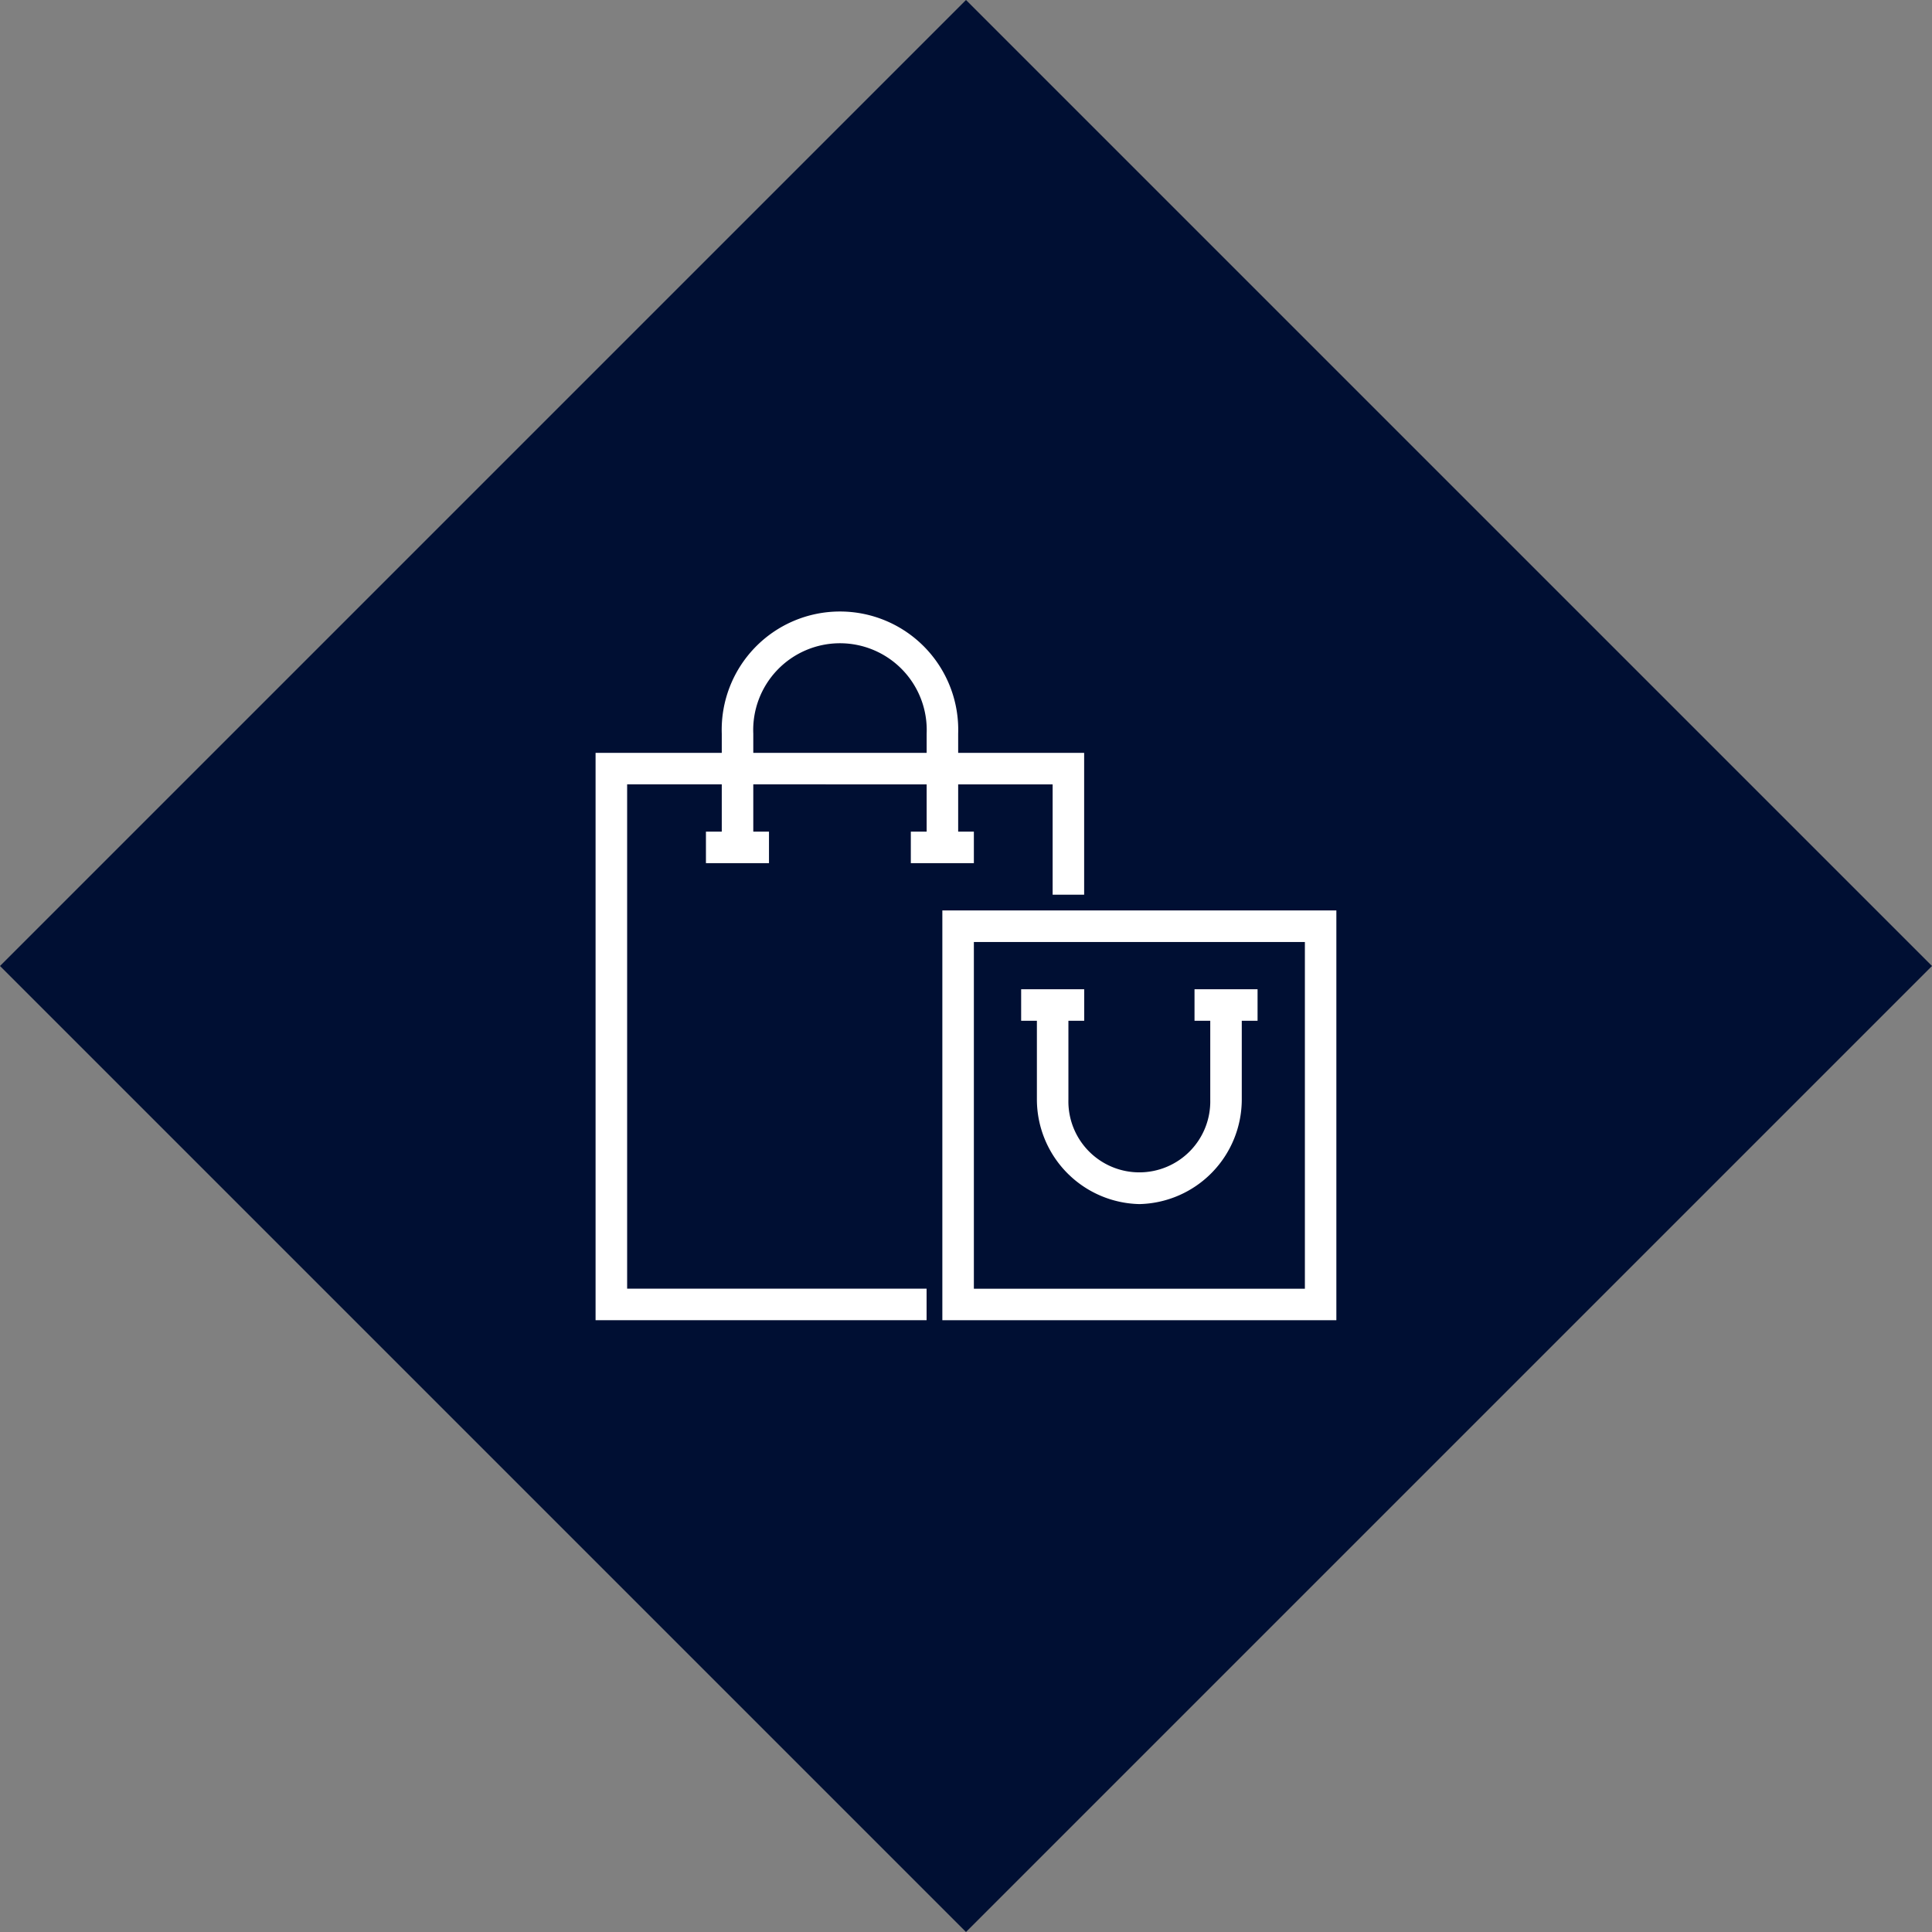
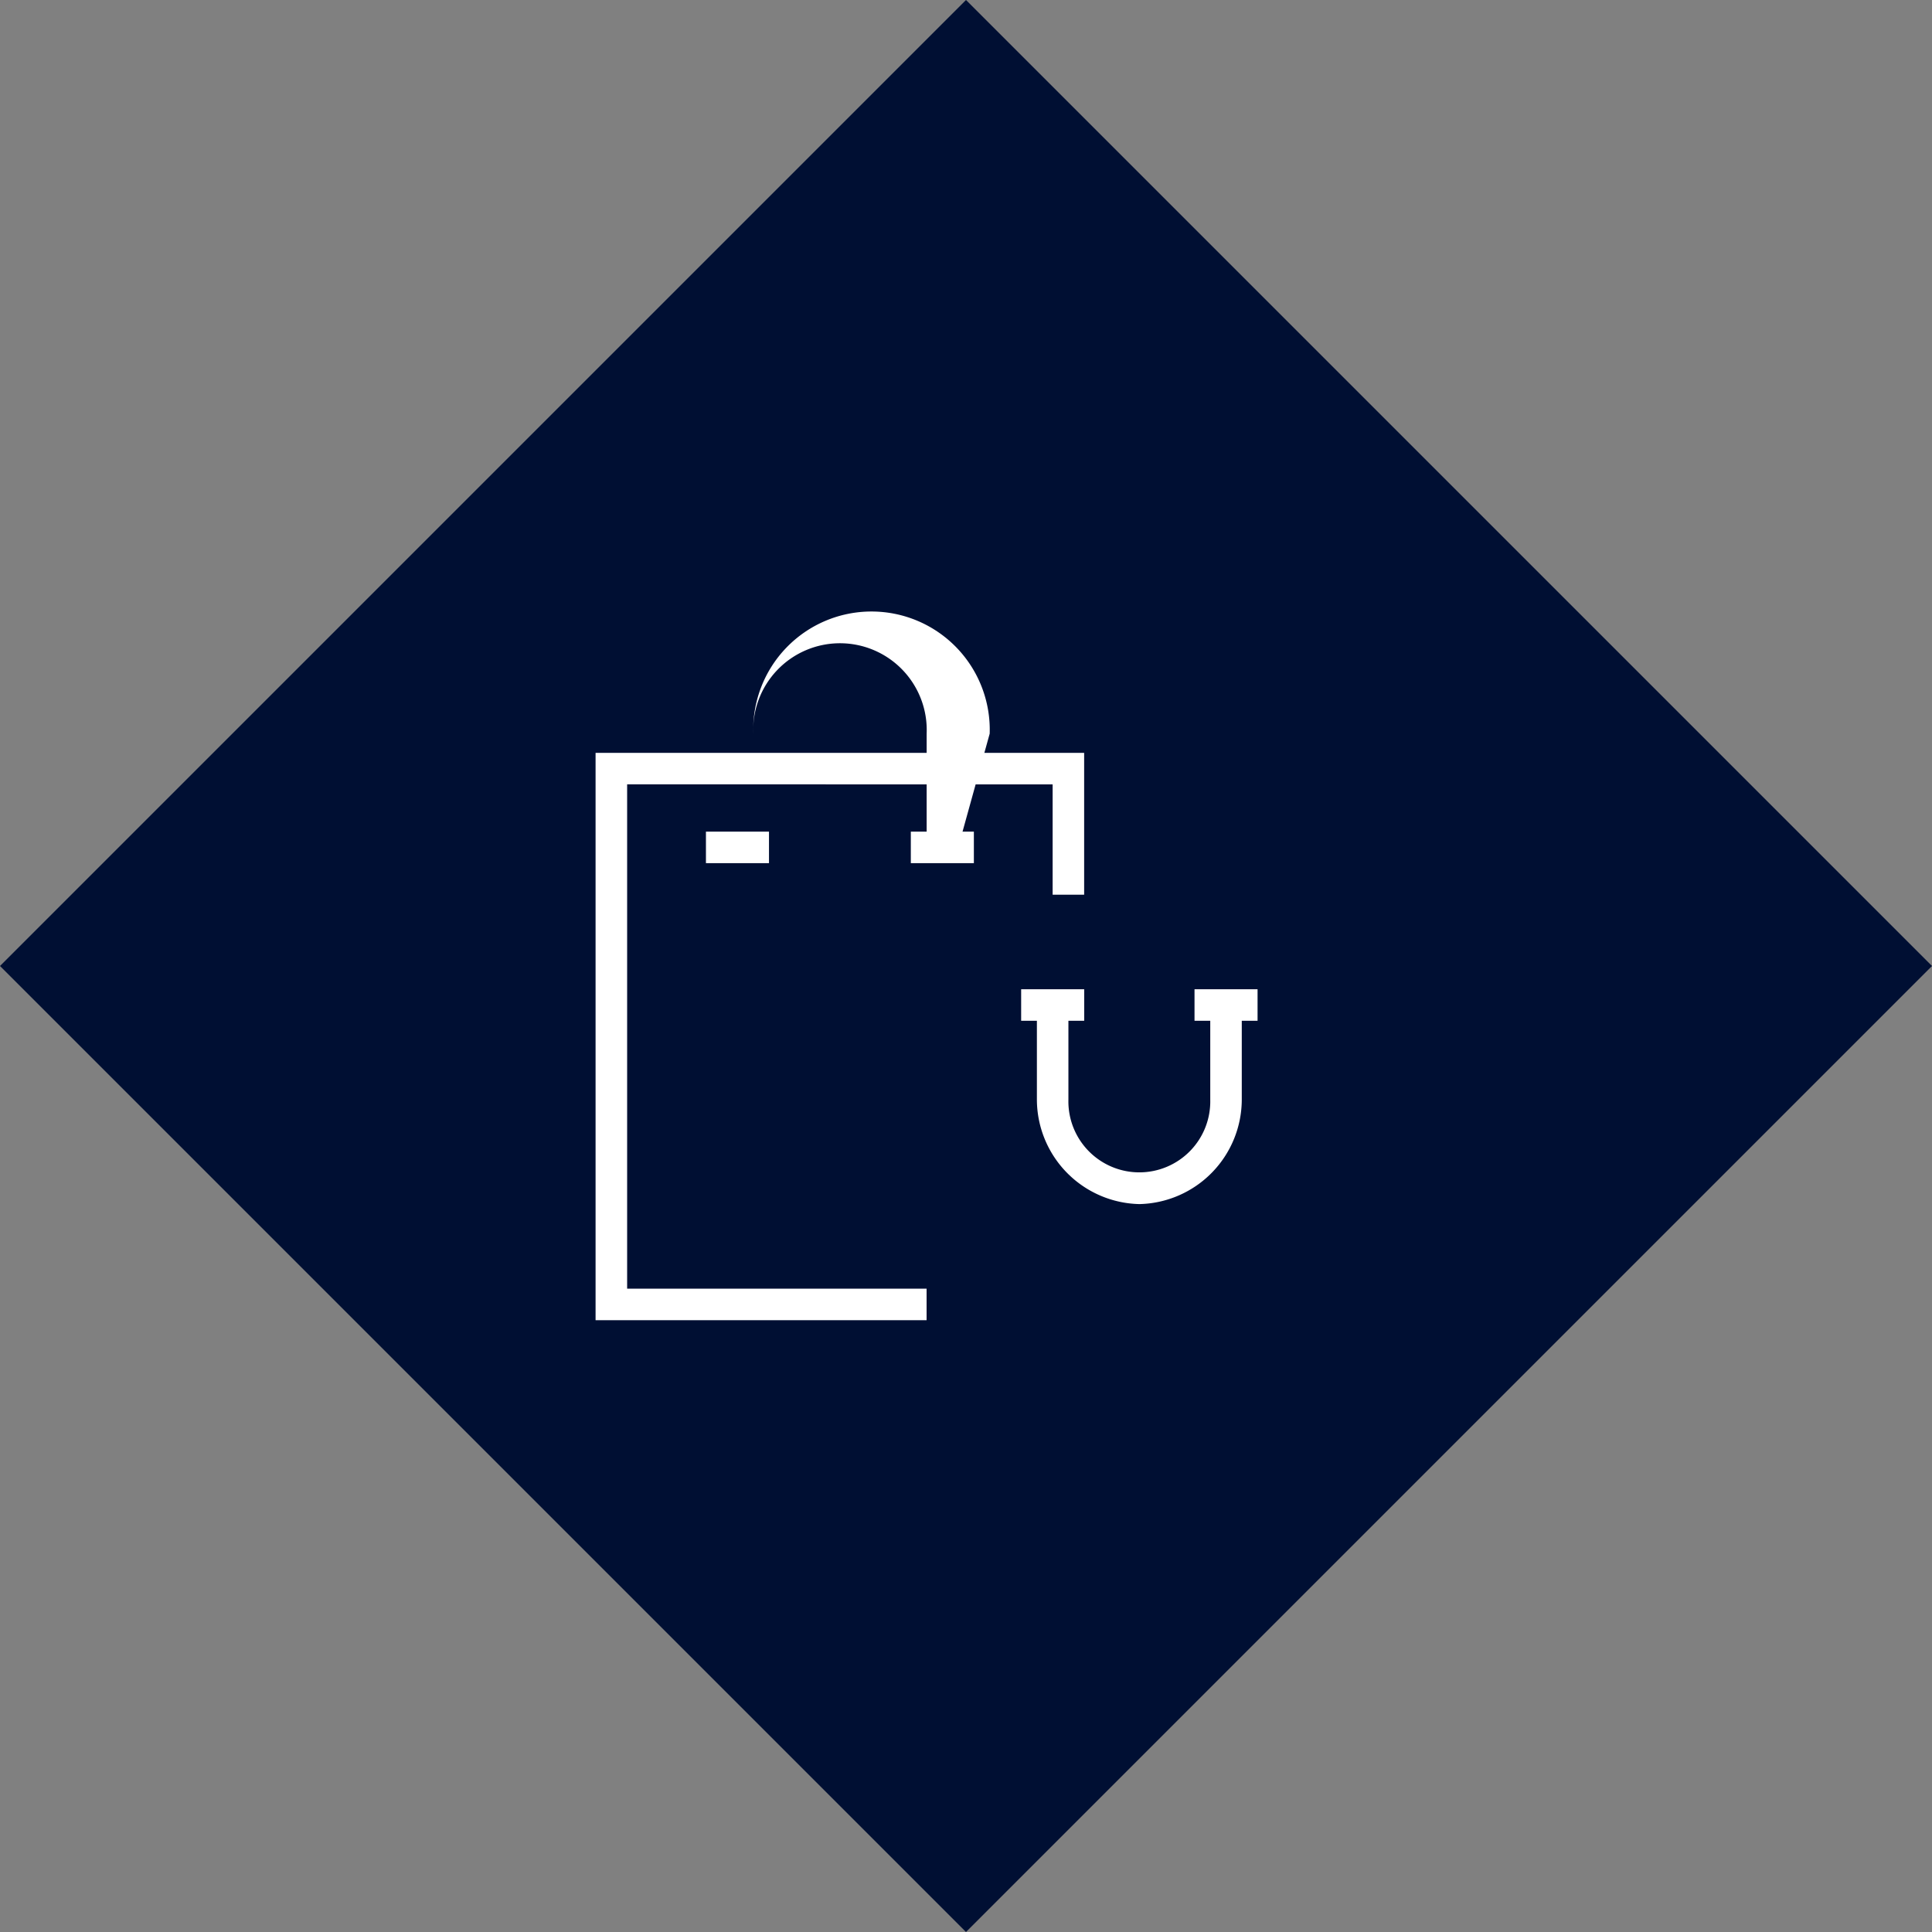
<svg xmlns="http://www.w3.org/2000/svg" width="150" height="150" viewBox="0 0 150 150">
  <rect x="0" y="0" width="150" height="150" fill="#808080" stroke="none" />
  <g id="Group_855" data-name="Group 855" transform="translate(-93.579 -6343.483)">
    <rect id="Rectangle_732" data-name="Rectangle 732" width="106.066" height="106.066" transform="translate(168.579 6493.483) rotate(-135)" fill="#000f33" />
    <g id="Group_978" data-name="Group 978" transform="translate(-646.818 6110.603)">
      <path id="Path_2348" data-name="Path 2348" d="M812.337,333.38h-25.7V289.329h37.933v11.013h-2.447v-8.565H789.088v39.156h23.249Z" transform="translate(0 2.001)" fill="#fff" />
-       <path id="Path_2349" data-name="Path 2349" d="M839.232,331.144H808.641V299.329h30.591ZM811.088,328.7h25.7v-26.92h-25.7Z" transform="translate(4.92 4.237)" fill="#fff" />
      <path id="Path_2350" data-name="Path 2350" d="M822.6,320.786a8.138,8.138,0,0,1-7.961-8.1v-7.356h2.447v7.356a5.508,5.508,0,1,0,11.013,0v-7.356h2.447v7.356A8.132,8.132,0,0,1,822.6,320.786Z" transform="translate(6.262 5.579)" fill="#fff" />
      <rect id="Rectangle_862" data-name="Rectangle 862" width="4.895" height="2.447" transform="translate(819.679 309.685)" fill="#fff" />
      <rect id="Rectangle_863" data-name="Rectangle 863" width="4.895" height="2.447" transform="translate(833.139 309.685)" fill="#fff" />
-       <path id="Path_2351" data-name="Path 2351" d="M813,298.672h-2.447v-8.83a6.736,6.736,0,1,0-13.46,0v8.83h-2.447v-8.83a9.182,9.182,0,1,1,18.354,0Z" transform="translate(1.789)" fill="#fff" />
+       <path id="Path_2351" data-name="Path 2351" d="M813,298.672h-2.447v-8.83a6.736,6.736,0,1,0-13.46,0v8.83v-8.83a9.182,9.182,0,1,1,18.354,0Z" transform="translate(1.789)" fill="#fff" />
      <rect id="Rectangle_864" data-name="Rectangle 864" width="4.895" height="2.447" transform="translate(795.206 297.448)" fill="#fff" />
      <rect id="Rectangle_865" data-name="Rectangle 865" width="4.895" height="2.447" transform="translate(811.113 297.448)" fill="#fff" />
    </g>
  </g>
</svg>